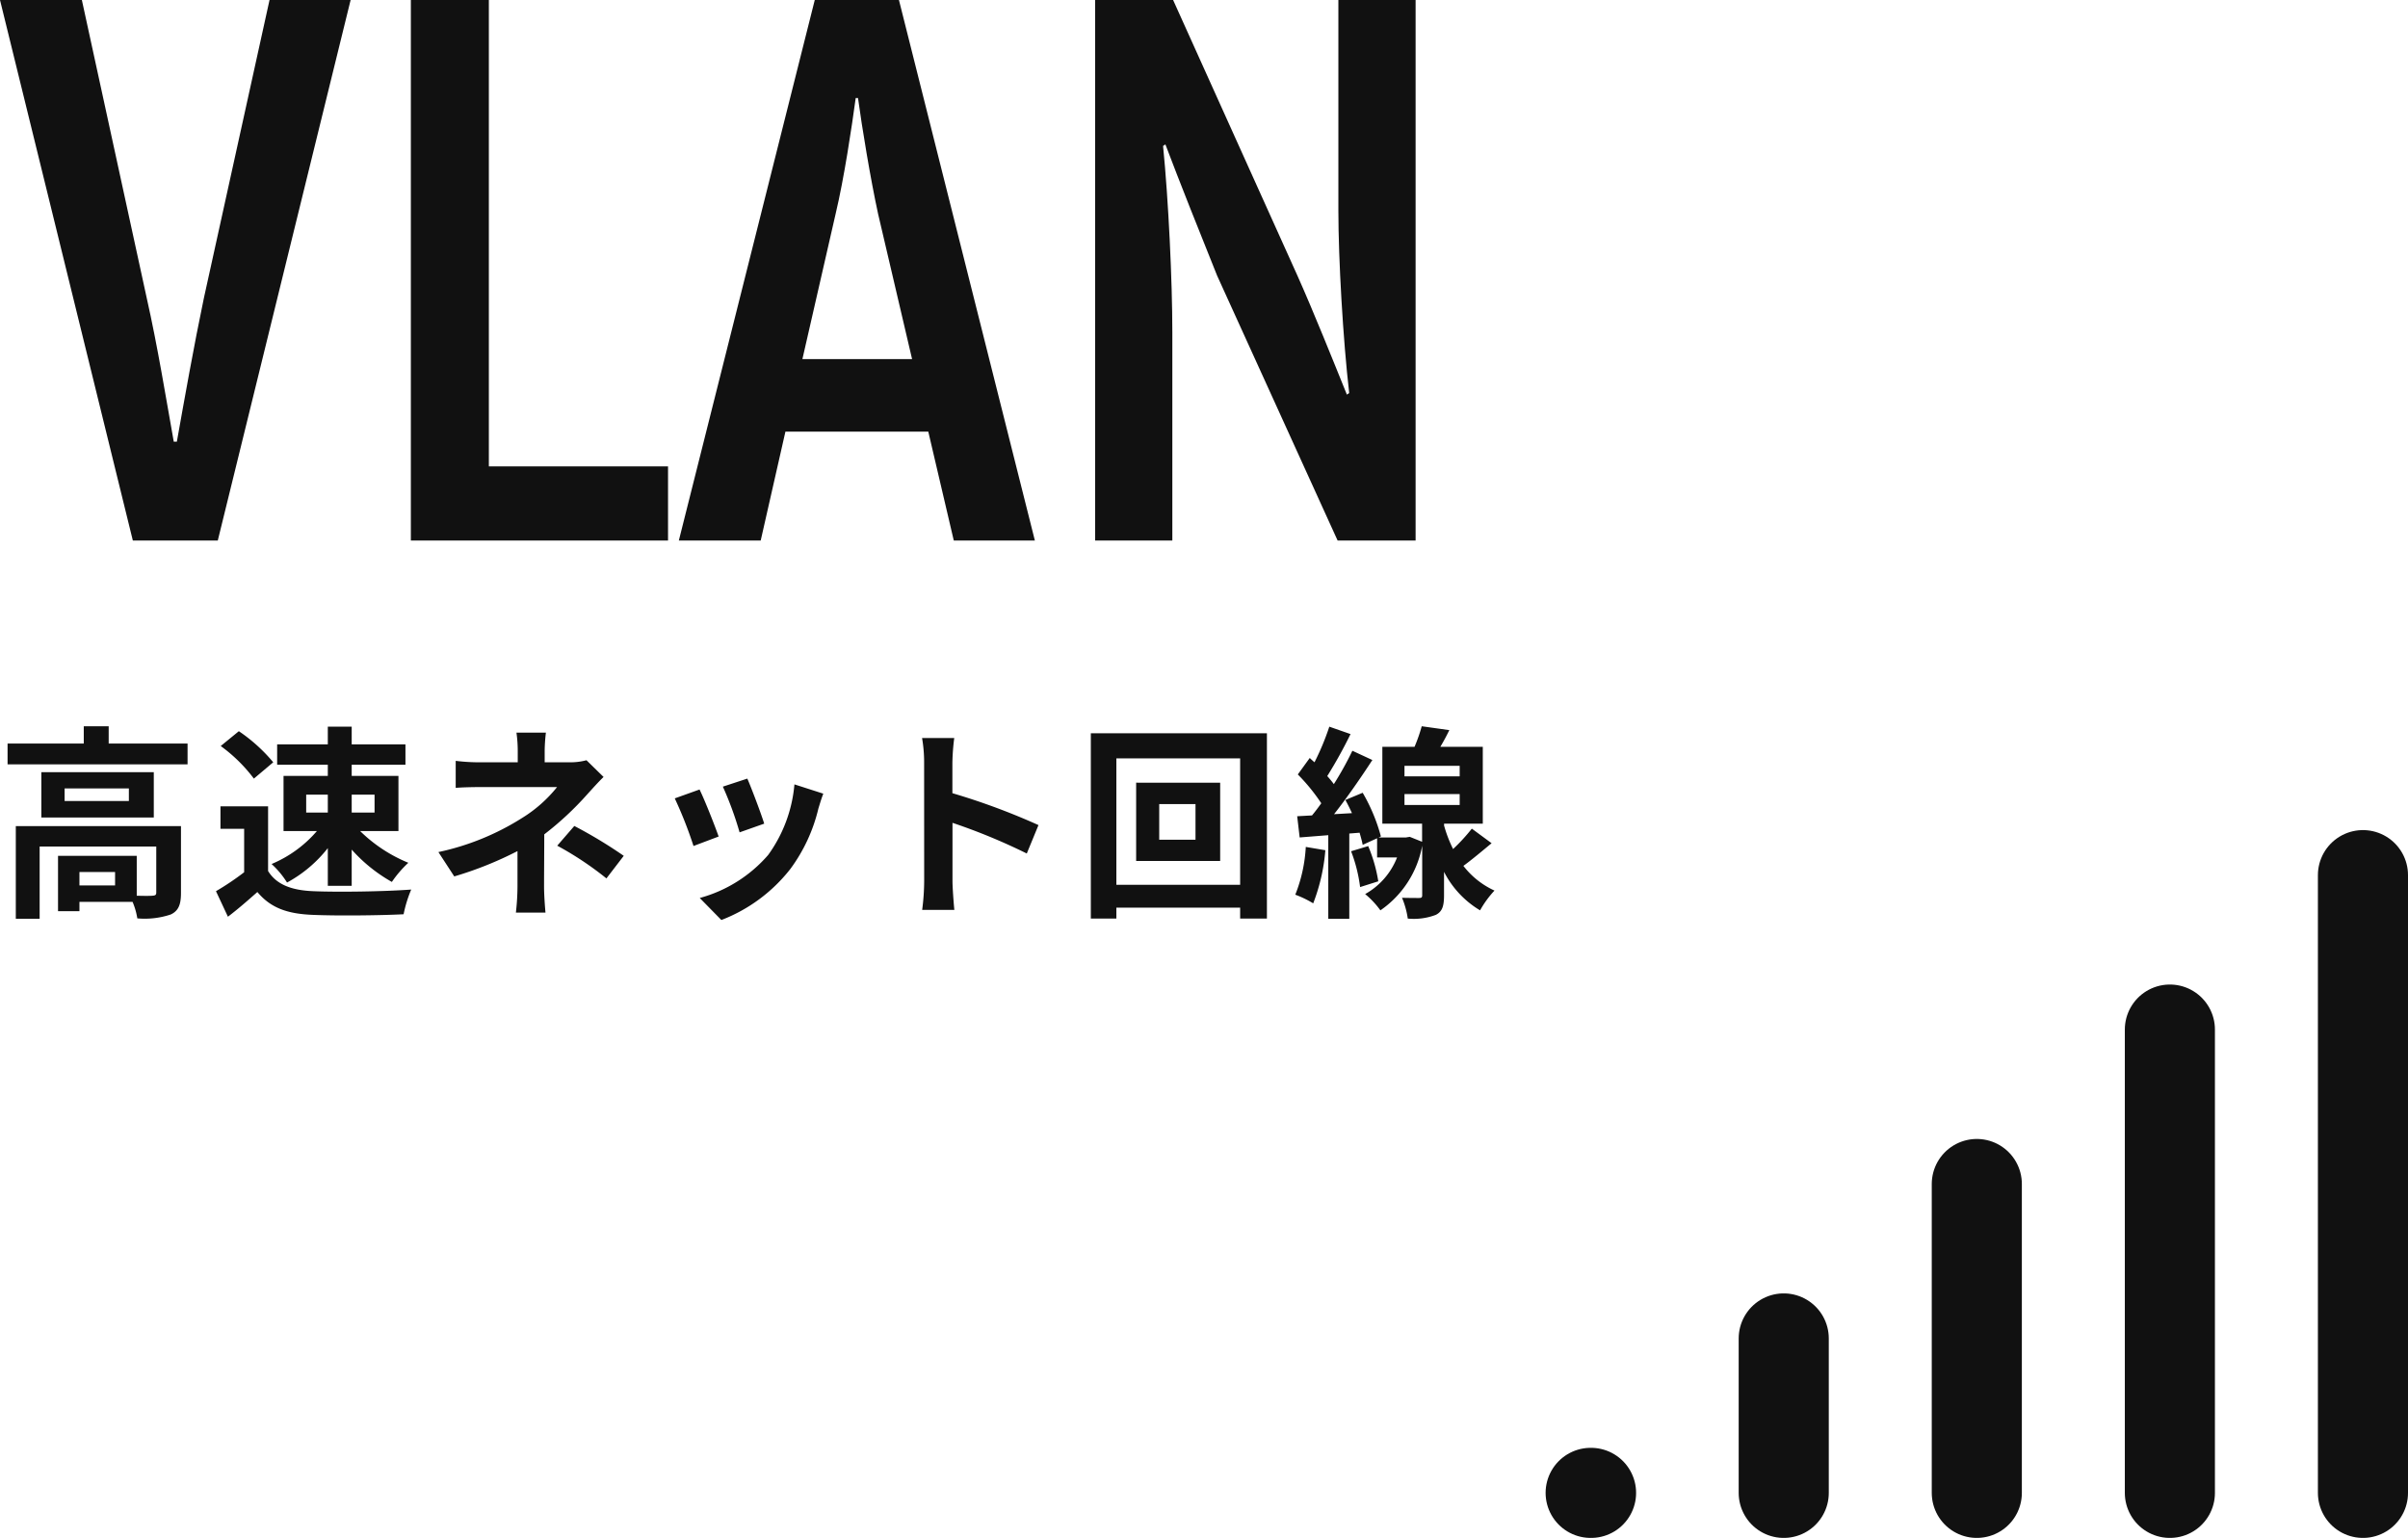
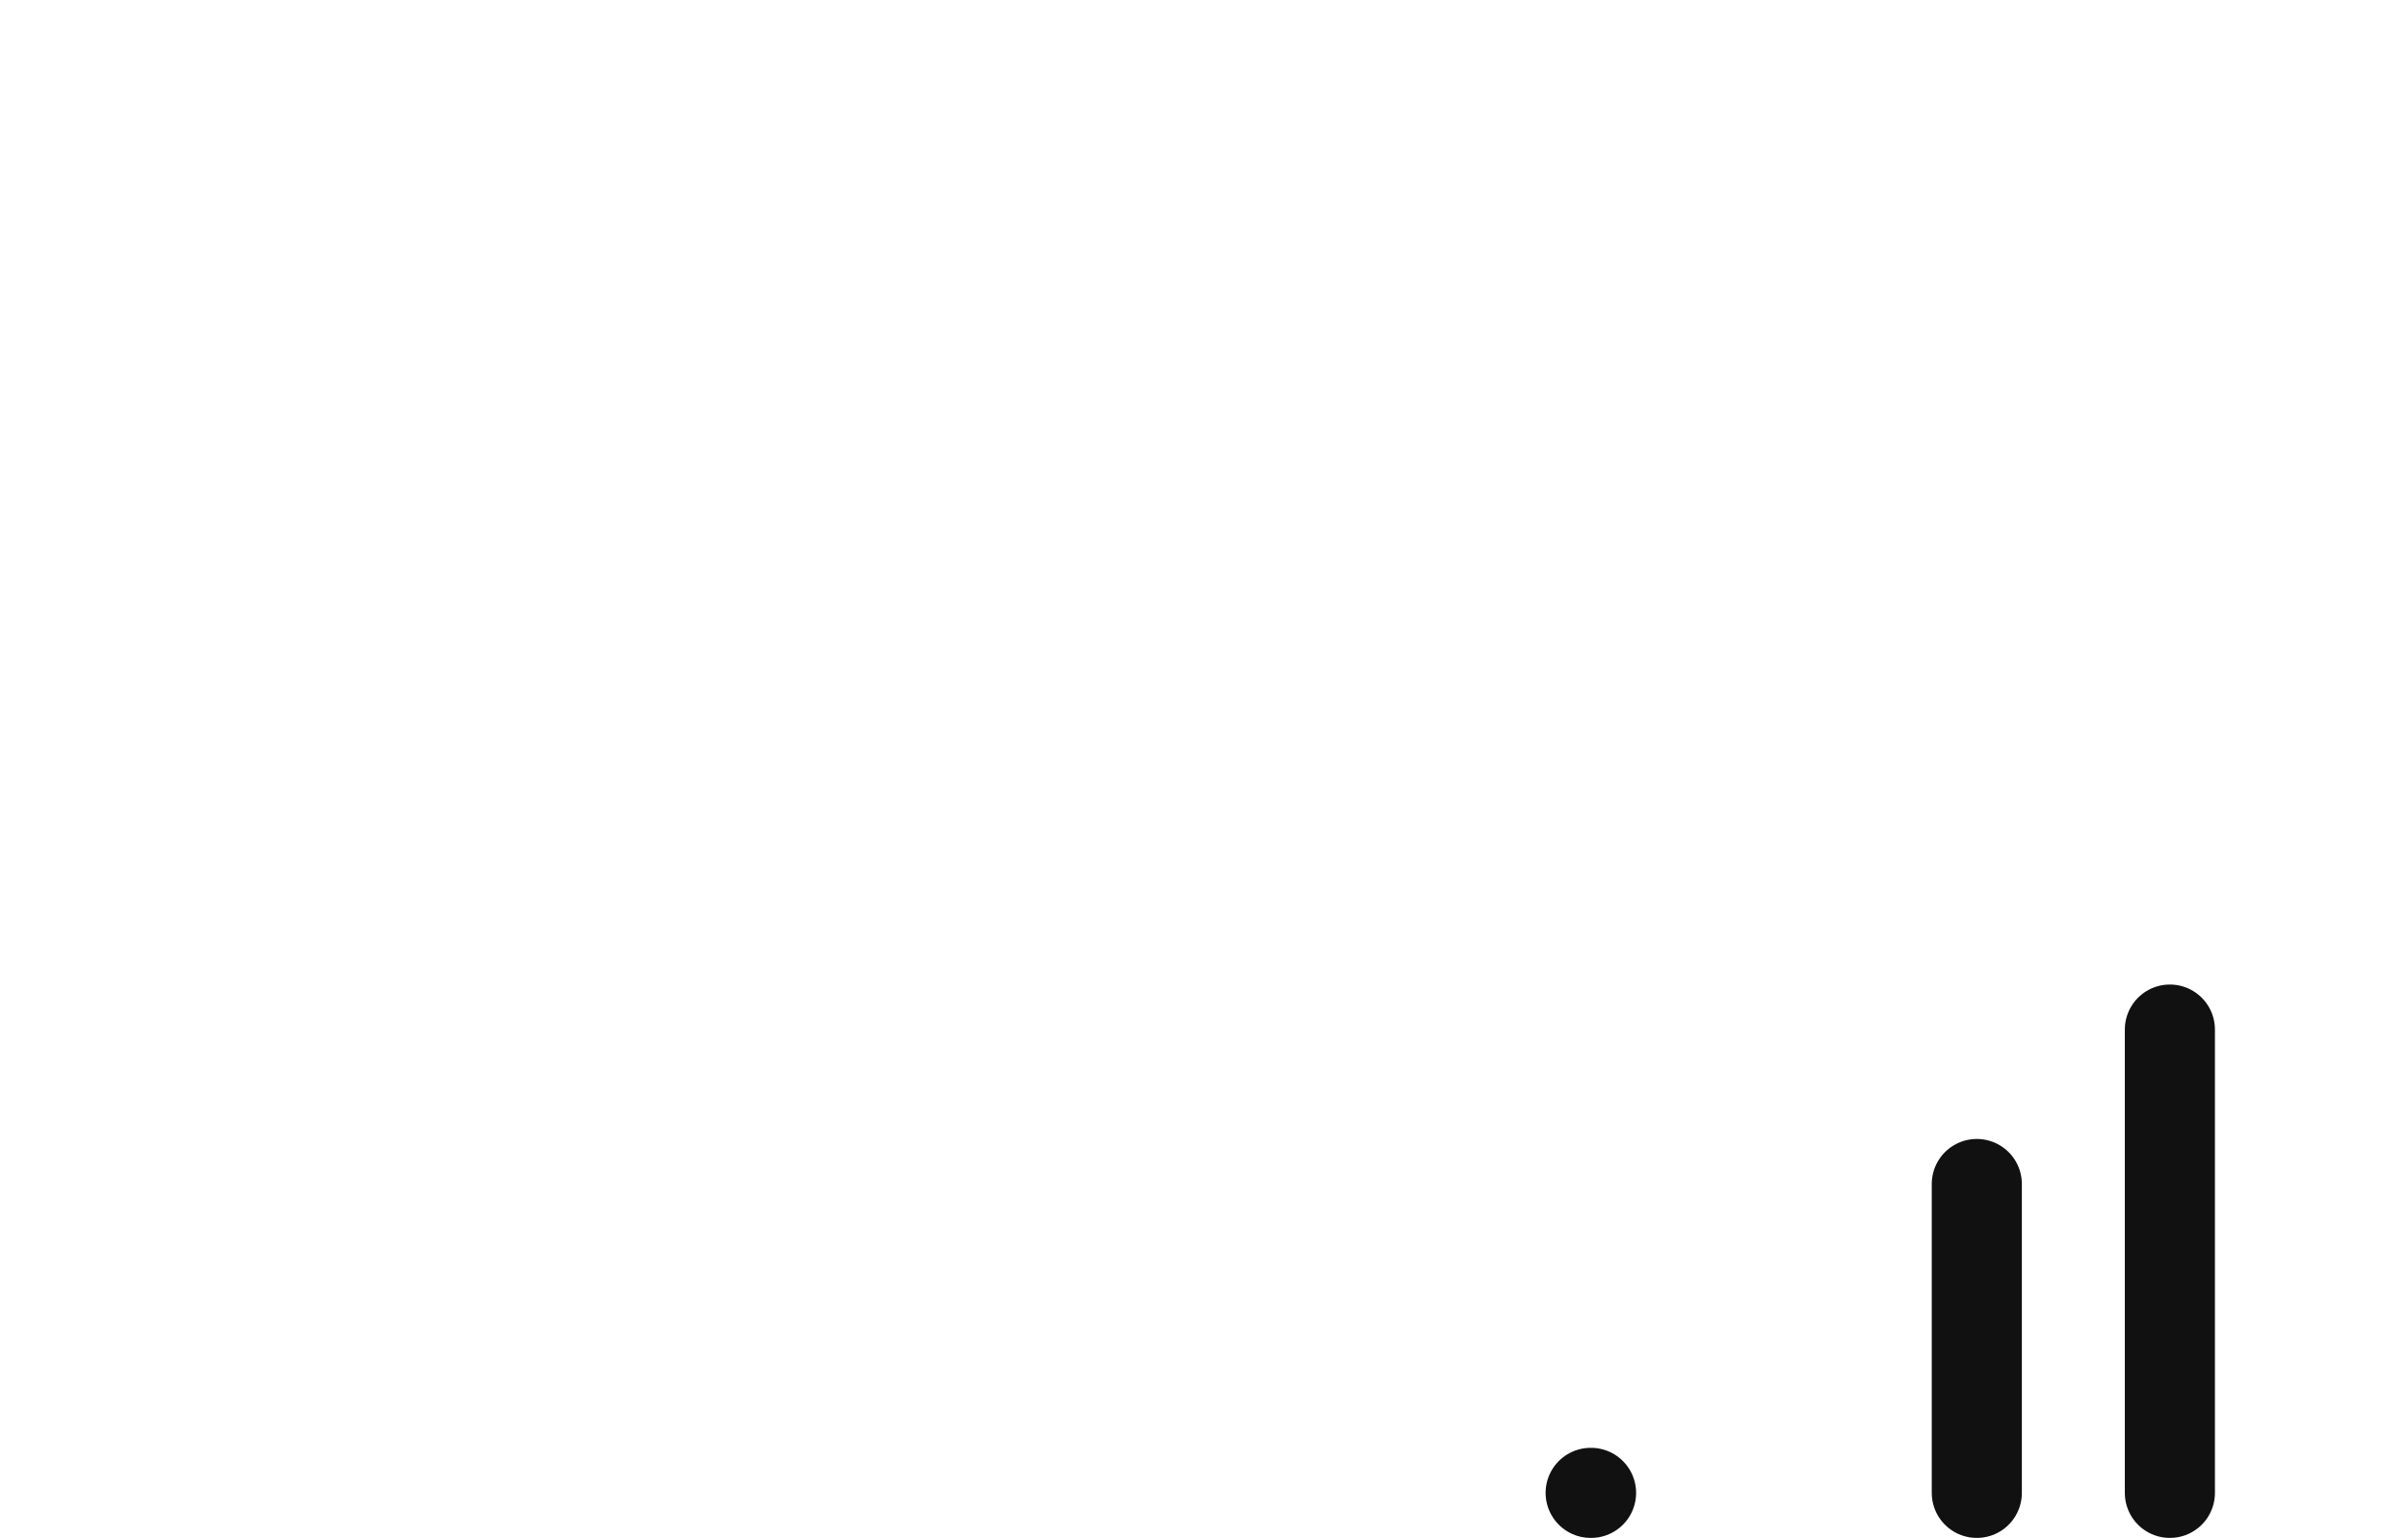
<svg xmlns="http://www.w3.org/2000/svg" width="187.08" height="119.5">
  <g id="グループ_44786" data-name="グループ 44786" transform="translate(-1396.42 -4248)">
-     <path id="パス_3699" data-name="パス 3699" d="M9.36-1.2H6.592V-2.24H9.36Zm5.12-4.608H1.648v7.2H3.5V-4.224H12.56V-.656c0,.192-.064.24-.3.256-.176.016-.672.016-1.216,0V-3.5H4.928V.8H6.592V.08H10.72a5.4,5.4,0,0,1,.368,1.28,6.386,6.386,0,0,0,2.592-.3c.624-.288.8-.8.8-1.68ZM10.432-7.76H5.44v-.976h4.992ZM3.632-10v3.52h8.736V-10Zm5.232-2.224v-1.344H6.928v1.344H1.008v1.616H14.992v-1.616ZM29.52-8.256v1.392H27.744V-8.256Zm-5.312,0h1.68v1.392h-1.68Zm1.68-1.456h-3.44v4.288H25.04a9.446,9.446,0,0,1-3.52,2.56,6.92,6.92,0,0,1,1.2,1.44A10.2,10.2,0,0,0,25.888-4.1v2.928h1.856V-3.984a12.176,12.176,0,0,0,3.12,2.512,8.733,8.733,0,0,1,1.28-1.488A11.632,11.632,0,0,1,28.4-5.424h2.976V-9.712H27.744v-.864H31.92V-12.16H27.744v-1.376H25.888v1.376H21.952v1.584h3.936Zm-4.24-1.056a12.812,12.812,0,0,0-2.672-2.416l-1.408,1.152A12.108,12.108,0,0,1,20.144-9.5Zm-.4,3.424h-3.7V-5.6h1.84v3.376A21.012,21.012,0,0,1,17.2-.752l.928,1.984c.88-.672,1.584-1.3,2.288-1.92,1.04,1.248,2.352,1.7,4.32,1.776,1.9.08,5.12.048,7.04-.048a9.965,9.965,0,0,1,.592-1.92c-2.128.16-5.728.208-7.6.128-1.664-.064-2.864-.5-3.52-1.568Zm21.584-5.728H40.544a10.336,10.336,0,0,1,.1,1.472v.832H37.872a15.052,15.052,0,0,1-2.048-.112v2.1c.5-.048,1.5-.064,2.08-.064H43.7a10.576,10.576,0,0,1-2.688,2.384A19.871,19.871,0,0,1,34.48-3.792L35.712-1.9a28.093,28.093,0,0,0,4.912-1.968v2.736A18.431,18.431,0,0,1,40.5.912h2.3c-.048-.5-.112-1.408-.112-2.048,0-1.008.016-2.752.016-4.032A24.145,24.145,0,0,0,46.064-8.3c.352-.384.832-.928,1.248-1.328l-1.328-1.3a4.8,4.8,0,0,1-1.328.16h-1.92V-11.6A13.112,13.112,0,0,1,42.832-13.072Zm4.7,11.328L48.88-3.5a36.068,36.068,0,0,0-3.84-2.32L43.712-4.288A25.165,25.165,0,0,1,47.536-1.744ZM58.48-9.5l-1.9.624a26.65,26.65,0,0,1,1.3,3.552L59.792-6C59.568-6.736,58.784-8.816,58.48-9.5Zm5.9,1.168-2.24-.72A10.943,10.943,0,0,1,60.1-3.568,10.766,10.766,0,0,1,54.784-.224l1.68,1.712a12.5,12.5,0,0,0,5.36-3.968A12.9,12.9,0,0,0,64-7.168C64.1-7.488,64.192-7.824,64.384-8.336Zm-9.616-.32-1.92.688a32.317,32.317,0,0,1,1.456,3.7l1.952-.736C55.936-5.9,55.168-7.84,54.768-8.656Zm17.456,7.12A17.573,17.573,0,0,1,72.064.7h2.5c-.064-.656-.144-1.776-.144-2.24V-6.064A46.214,46.214,0,0,1,80.192-3.68L81.1-5.888a52.257,52.257,0,0,0-6.688-2.48v-2.368a17.4,17.4,0,0,1,.144-1.92h-2.5a11.107,11.107,0,0,1,.16,1.92ZM93.3-4.752H90.48V-7.52H93.3ZM88.688-9.184V-3.1h6.528v-6.08ZM87.152-1.248v-9.824h9.616v9.824ZM85.168-13.024v14.4h1.984V.528h9.616v.848h2.08v-14.4Zm16.7,8.832a11.661,11.661,0,0,1-.816,3.712,7.992,7.992,0,0,1,1.392.672,14.686,14.686,0,0,0,.944-4.128Zm3.52.336a11.846,11.846,0,0,1,.7,2.784L107.5-1.52a11.724,11.724,0,0,0-.784-2.736ZM109.536-8.3h4.288v.848h-4.288Zm0-2.192h4.288v.816h-4.288Zm5.232,4.88a14.283,14.283,0,0,1-1.456,1.584,10.2,10.2,0,0,1-.7-1.824V-6h3.008v-5.968h-3.3c.24-.4.48-.848.7-1.3l-2.144-.3a12.814,12.814,0,0,1-.56,1.6h-2.5V-6h3.088v1.408l-.96-.384-.288.048h-2.128l.176-.08A13.916,13.916,0,0,0,106.288-8.4l-1.344.56c.176.32.352.672.512,1.024l-1.392.08c1.008-1.28,2.1-2.864,2.976-4.208l-1.552-.72a25.8,25.8,0,0,1-1.44,2.592,8.047,8.047,0,0,0-.512-.624,36.02,36.02,0,0,0,1.808-3.264l-1.648-.576a19.633,19.633,0,0,1-1.152,2.768c-.128-.112-.256-.224-.368-.336l-.928,1.28a14.725,14.725,0,0,1,1.824,2.24c-.24.336-.48.656-.72.944l-1.152.064.192,1.648,2.224-.176v6.5h1.632V-5.232l.8-.064c.1.352.192.672.24.944l1.12-.512v1.488h1.552a5.6,5.6,0,0,1-2.48,2.848A6.812,6.812,0,0,1,107.664.736a7.789,7.789,0,0,0,3.248-5.024v3.84c0,.176-.048.224-.256.224-.176,0-.768,0-1.312-.016a6.579,6.579,0,0,1,.448,1.616,4.821,4.821,0,0,0,2.176-.288c.512-.256.64-.7.64-1.52V-2.256a7.4,7.4,0,0,0,2.8,2.992A7.9,7.9,0,0,1,116.528-.8a6.415,6.415,0,0,1-2.416-1.92c.688-.5,1.456-1.152,2.192-1.76Z" transform="translate(1396 4318)" fill="#111" />
-     <path id="パス_3698" data-name="パス 3698" d="M10.74,0h6.6L27.66-42h-6.3l-5.1,23.16c-.78,3.72-1.5,7.8-2.1,11.16h-.24c-.6-3.36-1.26-7.44-2.1-11.16L6.78-42H.42ZM38.4-5.76V-42H32.34V0H52.32V-5.76ZM74.52,0h6.3L70.26-42H63.72L53.16,0h6.36l1.92-8.46h11.1ZM62.76-14.1l2.58-11.28c.66-2.76,1.26-6.78,1.56-9h.18c.3,2.22.96,6.24,1.56,9L71.28-14.1ZM104.4-42v16.38c0,3.72.36,10.02.84,14.16l-.18.12c-1.02-2.52-2.58-6.42-3.84-9.24L91.56-42H85.5V0h6V-16.2c0-3.96-.3-10.26-.72-14.46l.18-.12c1.02,2.7,2.76,7.08,4.02,10.2L104.34,0h6.06V-42Z" transform="translate(1396 4290)" fill="#111" />
    <g id="signal" transform="translate(1518 4312)">
      <path id="パス_3032" data-name="パス 3032" d="M2,20h.03" transform="translate(0 32)" fill="none" stroke="#111" stroke-linecap="round" stroke-linejoin="round" stroke-width="7" />
-       <path id="パス_3033" data-name="パス 3033" d="M7,28V16" transform="translate(10 24)" fill="none" stroke="#111" stroke-linecap="round" stroke-linejoin="round" stroke-width="7" />
      <path id="パス_3034" data-name="パス 3034" d="M12,36V12" transform="translate(20 16)" fill="none" stroke="#111" stroke-linecap="round" stroke-linejoin="round" stroke-width="7" />
      <path id="パス_3035" data-name="パス 3035" d="M17,44V8" transform="translate(30 8)" fill="none" stroke="#111" stroke-linecap="round" stroke-linejoin="round" stroke-width="7" />
-       <path id="パス_3036" data-name="パス 3036" d="M22,4V52" transform="translate(40 0)" fill="none" stroke="#111" stroke-linecap="round" stroke-linejoin="round" stroke-width="7" />
    </g>
  </g>
</svg>